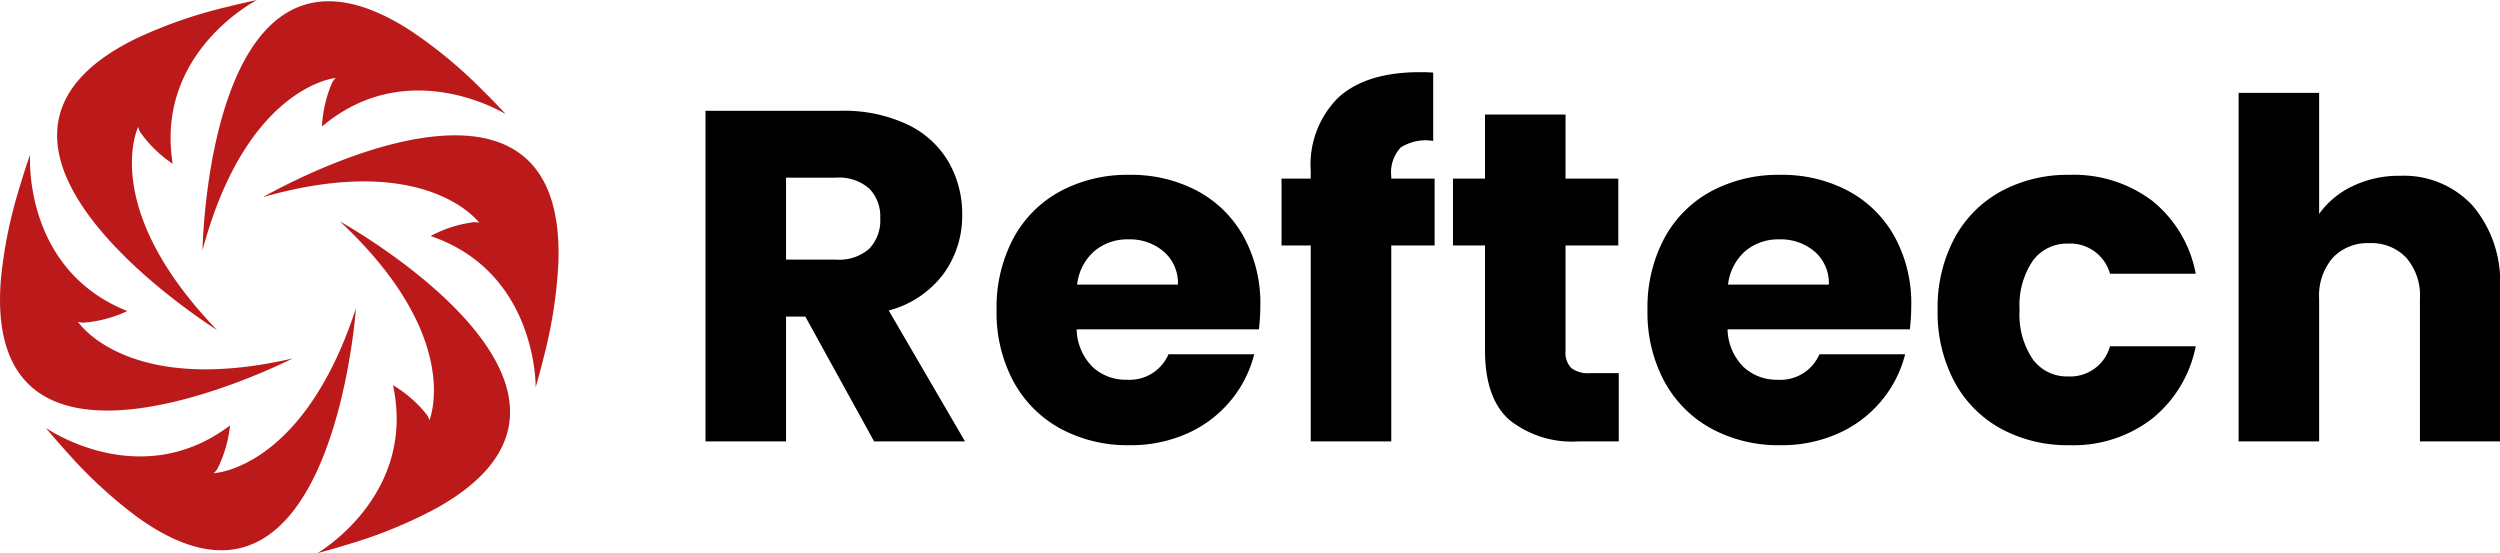
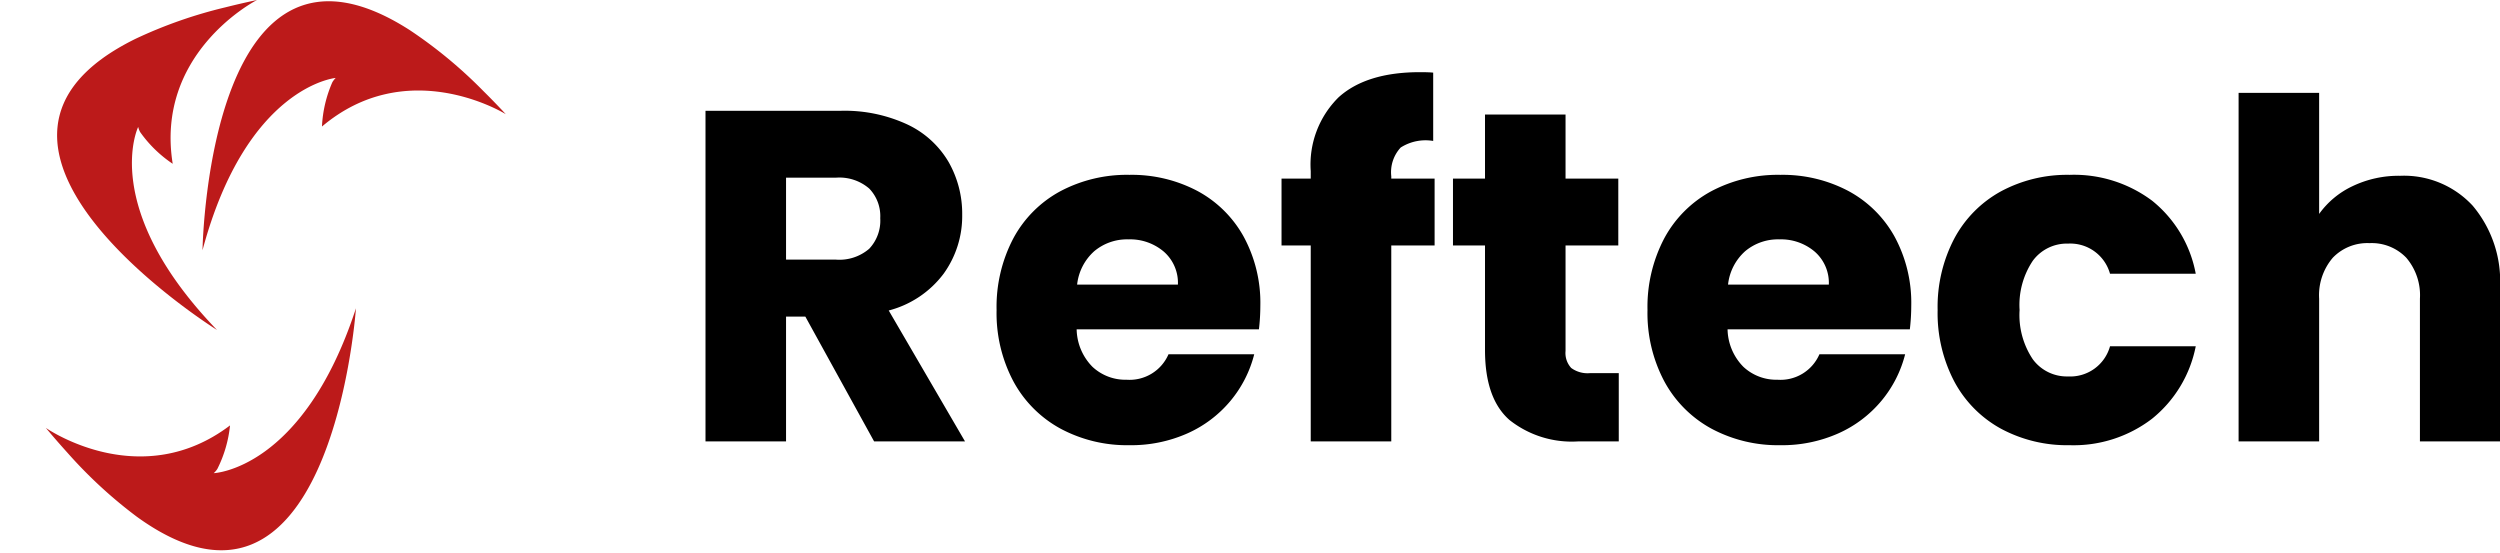
<svg xmlns="http://www.w3.org/2000/svg" width="212.316" height="46.978" viewBox="0 0 212.316 46.978">
  <g transform="translate(0 -4.511)">
    <path d="M16.8,0,10.96-10.6H9.32V0H2.48V-28.08H13.96a12.638,12.638,0,0,1,5.66,1.16,7.99,7.99,0,0,1,3.5,3.18,8.874,8.874,0,0,1,1.16,4.5,8.358,8.358,0,0,1-1.58,5,8.5,8.5,0,0,1-4.66,3.12L24.52,0ZM9.32-15.44h4.24a3.882,3.882,0,0,0,2.82-.92,3.473,3.473,0,0,0,.94-2.6,3.364,3.364,0,0,0-.94-2.52,3.882,3.882,0,0,0-2.82-.92H9.32ZM49.6-11.52a17.461,17.461,0,0,1-.12,2H34a4.651,4.651,0,0,0,1.34,3.18,4.094,4.094,0,0,0,2.9,1.1A3.6,3.6,0,0,0,41.8-7.4h7.28a9.99,9.99,0,0,1-2.02,3.96A10.113,10.113,0,0,1,43.4-.68a11.756,11.756,0,0,1-4.92,1,11.972,11.972,0,0,1-5.84-1.4,9.958,9.958,0,0,1-4-4,12.349,12.349,0,0,1-1.44-6.08,12.49,12.49,0,0,1,1.42-6.08,9.829,9.829,0,0,1,3.98-4,12.056,12.056,0,0,1,5.88-1.4,11.935,11.935,0,0,1,5.76,1.36,9.765,9.765,0,0,1,3.94,3.88A11.777,11.777,0,0,1,49.6-11.52Zm-7-1.8a3.517,3.517,0,0,0-1.2-2.8,4.417,4.417,0,0,0-3-1.04,4.332,4.332,0,0,0-2.9,1,4.441,4.441,0,0,0-1.46,2.84Zm21.8-3.32H60.72V0H53.88V-16.64H51.4v-5.68h2.48v-.64a8.021,8.021,0,0,1,2.36-6.26q2.36-2.14,6.92-2.14.76,0,1.12.04v5.8a3.925,3.925,0,0,0-2.76.56,3.081,3.081,0,0,0-.8,2.44v.2H64.4ZM80.04-5.8V0H76.56a8.518,8.518,0,0,1-5.8-1.82q-2.08-1.82-2.08-5.94v-8.88H65.96v-5.68h2.72v-5.44h6.84v5.44H80v5.68H75.52v8.96A1.874,1.874,0,0,0,76-6.24a2.343,2.343,0,0,0,1.6.44Zm24.84-5.72a17.461,17.461,0,0,1-.12,2H89.28a4.651,4.651,0,0,0,1.34,3.18,4.094,4.094,0,0,0,2.9,1.1A3.6,3.6,0,0,0,97.08-7.4h7.28a9.99,9.99,0,0,1-2.02,3.96A10.113,10.113,0,0,1,98.68-.68a11.756,11.756,0,0,1-4.92,1,11.972,11.972,0,0,1-5.84-1.4,9.958,9.958,0,0,1-4-4,12.349,12.349,0,0,1-1.44-6.08,12.49,12.49,0,0,1,1.42-6.08,9.829,9.829,0,0,1,3.98-4,12.056,12.056,0,0,1,5.88-1.4,11.935,11.935,0,0,1,5.76,1.36,9.765,9.765,0,0,1,3.94,3.88A11.777,11.777,0,0,1,104.88-11.52Zm-7-1.8a3.517,3.517,0,0,0-1.2-2.8,4.417,4.417,0,0,0-3-1.04,4.332,4.332,0,0,0-2.9,1,4.441,4.441,0,0,0-1.46,2.84Zm9.24,2.16a12.49,12.49,0,0,1,1.42-6.08,9.863,9.863,0,0,1,3.96-4,11.857,11.857,0,0,1,5.82-1.4,11.066,11.066,0,0,1,7.02,2.2,10.38,10.38,0,0,1,3.7,6.2h-7.28a3.5,3.5,0,0,0-3.56-2.56,3.588,3.588,0,0,0-3,1.46,6.754,6.754,0,0,0-1.12,4.18,6.754,6.754,0,0,0,1.12,4.18,3.588,3.588,0,0,0,3,1.46,3.5,3.5,0,0,0,3.56-2.56h7.28a10.479,10.479,0,0,1-3.72,6.16,10.953,10.953,0,0,1-7,2.24,11.857,11.857,0,0,1-5.82-1.4,9.863,9.863,0,0,1-3.96-4A12.49,12.49,0,0,1,107.12-11.16Zm39.28-11.4a7.941,7.941,0,0,1,6.16,2.54,9.961,9.961,0,0,1,2.32,6.98V0h-6.8V-12.12a4.9,4.9,0,0,0-1.16-3.48,4.067,4.067,0,0,0-3.12-1.24,4.067,4.067,0,0,0-3.12,1.24,4.9,4.9,0,0,0-1.16,3.48V0h-6.84V-29.6h6.84v10.28a7.311,7.311,0,0,1,2.84-2.36A9.077,9.077,0,0,1,146.4-22.56Z" transform="translate(57.436 42)" />
    <g transform="translate(0 4.511)">
-       <path d="M546.646,210.576l-.01.029c-4.48,13.7-12.074,13.977-12.074,13.977a1.737,1.737,0,0,0,.31-.357,10.608,10.608,0,0,0,1.079-3.7c-7.445,5.64-15.2.515-15.627.223l-.017-.011q.923,1.1,1.805,2.074a39.183,39.183,0,0,0,5.941,5.482c16.17,11.678,18.492-16.392,18.59-17.693A.088.088,0,0,1,546.646,210.576Z" transform="translate(-516.415 -184.397)" fill="#bc1a1a" />
+       <path d="M546.646,210.576l-.01.029c-4.48,13.7-12.074,13.977-12.074,13.977a1.737,1.737,0,0,0,.31-.357,10.608,10.608,0,0,0,1.079-3.7c-7.445,5.64-15.2.515-15.627.223l-.017-.011q.923,1.1,1.805,2.074a39.183,39.183,0,0,0,5.941,5.482c16.17,11.678,18.492-16.392,18.59-17.693Z" transform="translate(-516.415 -184.397)" fill="#bc1a1a" />
      <path d="M535.974,181.081a.1.1,0,0,1,.017.011l-.021-.022c-10-10.389-6.673-17.223-6.673-17.223a1.74,1.74,0,0,0,.17.441,10.61,10.61,0,0,0,2.763,2.691c-1.484-9.222,6.681-13.662,7.14-13.9l.018-.01q-1.409.3-2.679.62a39.227,39.227,0,0,0-7.63,2.672C511.178,165.155,534.871,180.383,535.974,181.081Z" transform="translate(-517.562 -153.068)" fill="#bc1a1a" />
-       <path d="M560.853,183.551a.077.077,0,0,1-.018.01l.029-.007c13.865-3.948,18.339,2.194,18.339,2.194a1.764,1.764,0,0,0-.469-.057,10.614,10.614,0,0,0-3.673,1.176c8.839,3.018,8.926,12.313,8.923,12.831,0,.008,0,.013,0,.021q.4-1.383.71-2.657a39.231,39.231,0,0,0,1.223-7.991C586.556,169.134,561.986,182.9,560.853,183.551Z" transform="translate(-538.493 -166.823)" fill="#bc1a1a" />
-       <path d="M572.915,194.408a.1.1,0,0,1-.018-.01l.021.021c10.526,9.852,7.565,16.85,7.565,16.85a1.742,1.742,0,0,0-.193-.432,10.613,10.613,0,0,0-2.9-2.543c1.965,9.131-5.957,13.993-6.4,14.256-.007,0-.01.007-.018.01q1.391-.369,2.643-.76a39.187,39.187,0,0,0,7.479-3.067C598.51,209.015,574.052,195.047,572.915,194.408Z" transform="translate(-544.015 -175.583)" fill="#bc1a1a" />
      <path d="M549.534,174.45l.009-.029c3.738-13.924,11.306-14.606,11.306-14.606a1.736,1.736,0,0,0-.29.373,10.615,10.615,0,0,0-.879,3.756c7.131-6.032,15.15-1.331,15.592-1.062l.018.01q-.981-1.054-1.914-1.974a39.215,39.215,0,0,0-6.227-5.155c-16.773-10.792-17.585,17.362-17.613,18.666A.071.071,0,0,1,549.534,174.45Z" transform="translate(-532.337 -153.197)" fill="#bc1a1a" />
-       <path d="M536.584,199.227a.07.07,0,0,1,.019-.009l-.03.006c-14.049,3.234-18.2-3.128-18.2-3.128a1.755,1.755,0,0,0,.466.081,10.613,10.613,0,0,0,3.729-.986c-8.673-3.467-8.285-12.753-8.255-13.27,0-.008,0-.013,0-.021q-.47,1.36-.845,2.617a39.213,39.213,0,0,0-1.63,7.918C510.177,212.31,535.419,199.814,536.584,199.227Z" transform="translate(-511.757 -168.774)" fill="#bc1a1a" />
    </g>
  </g>
</svg>